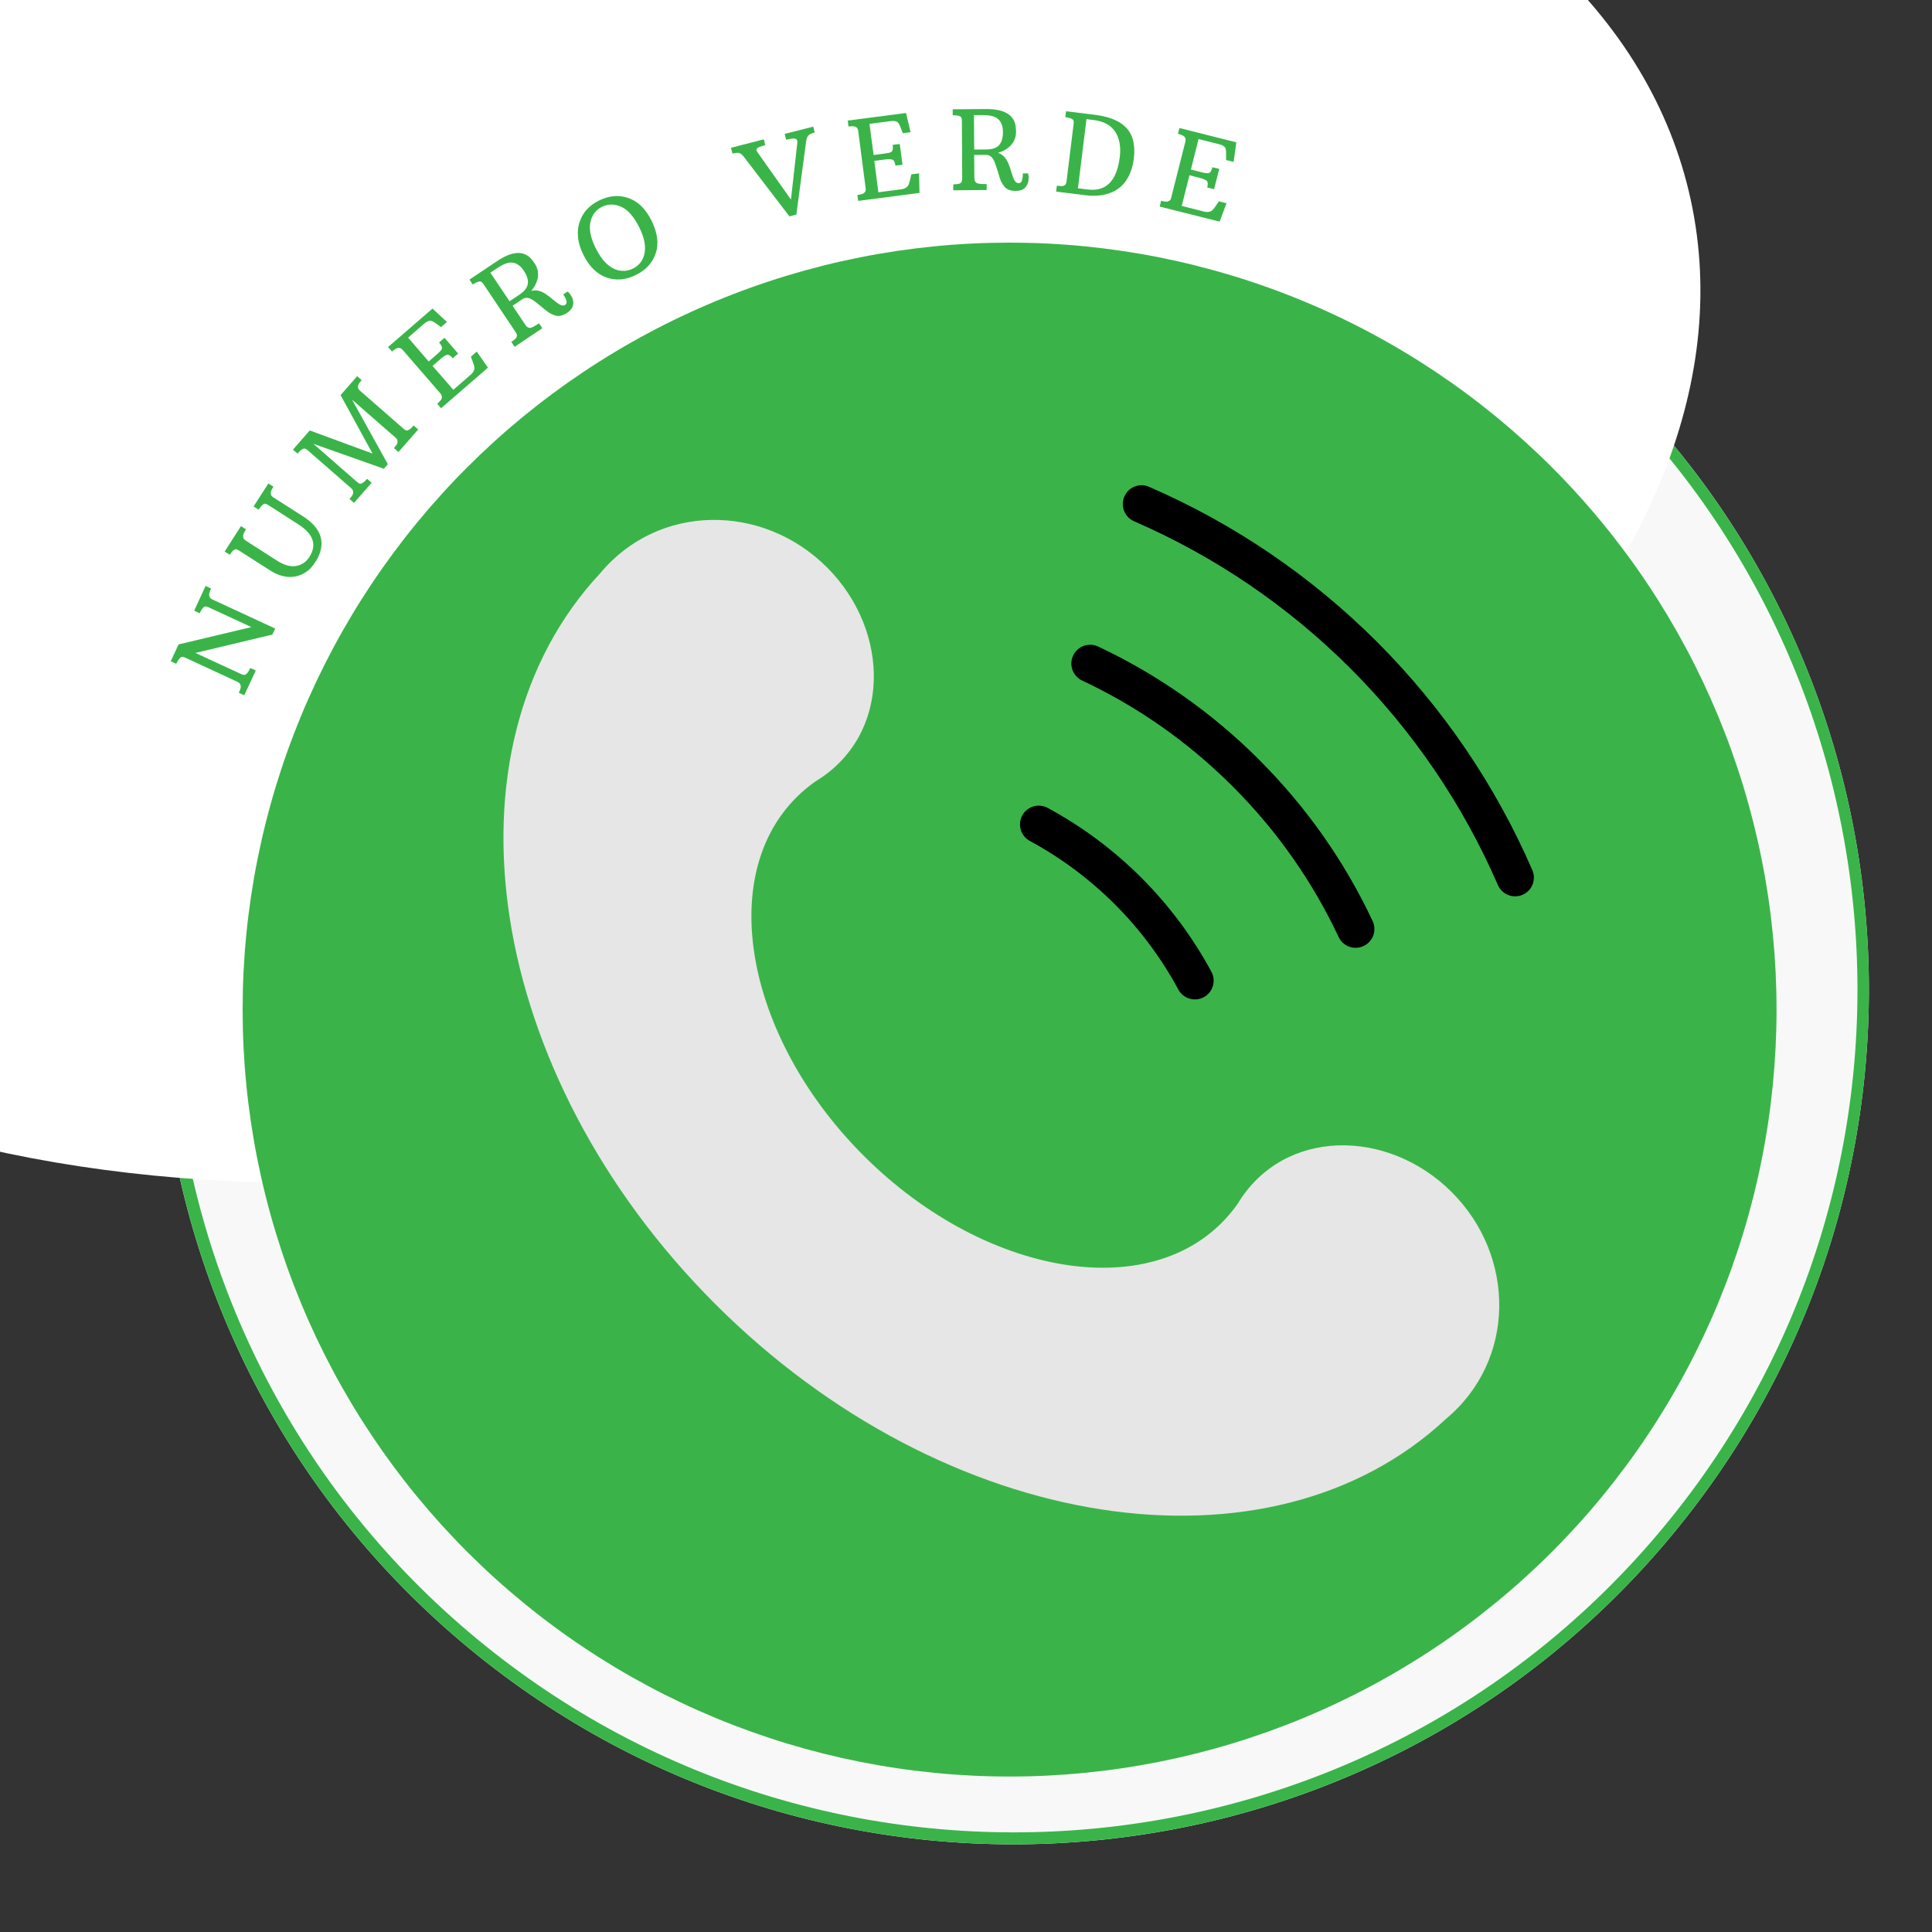
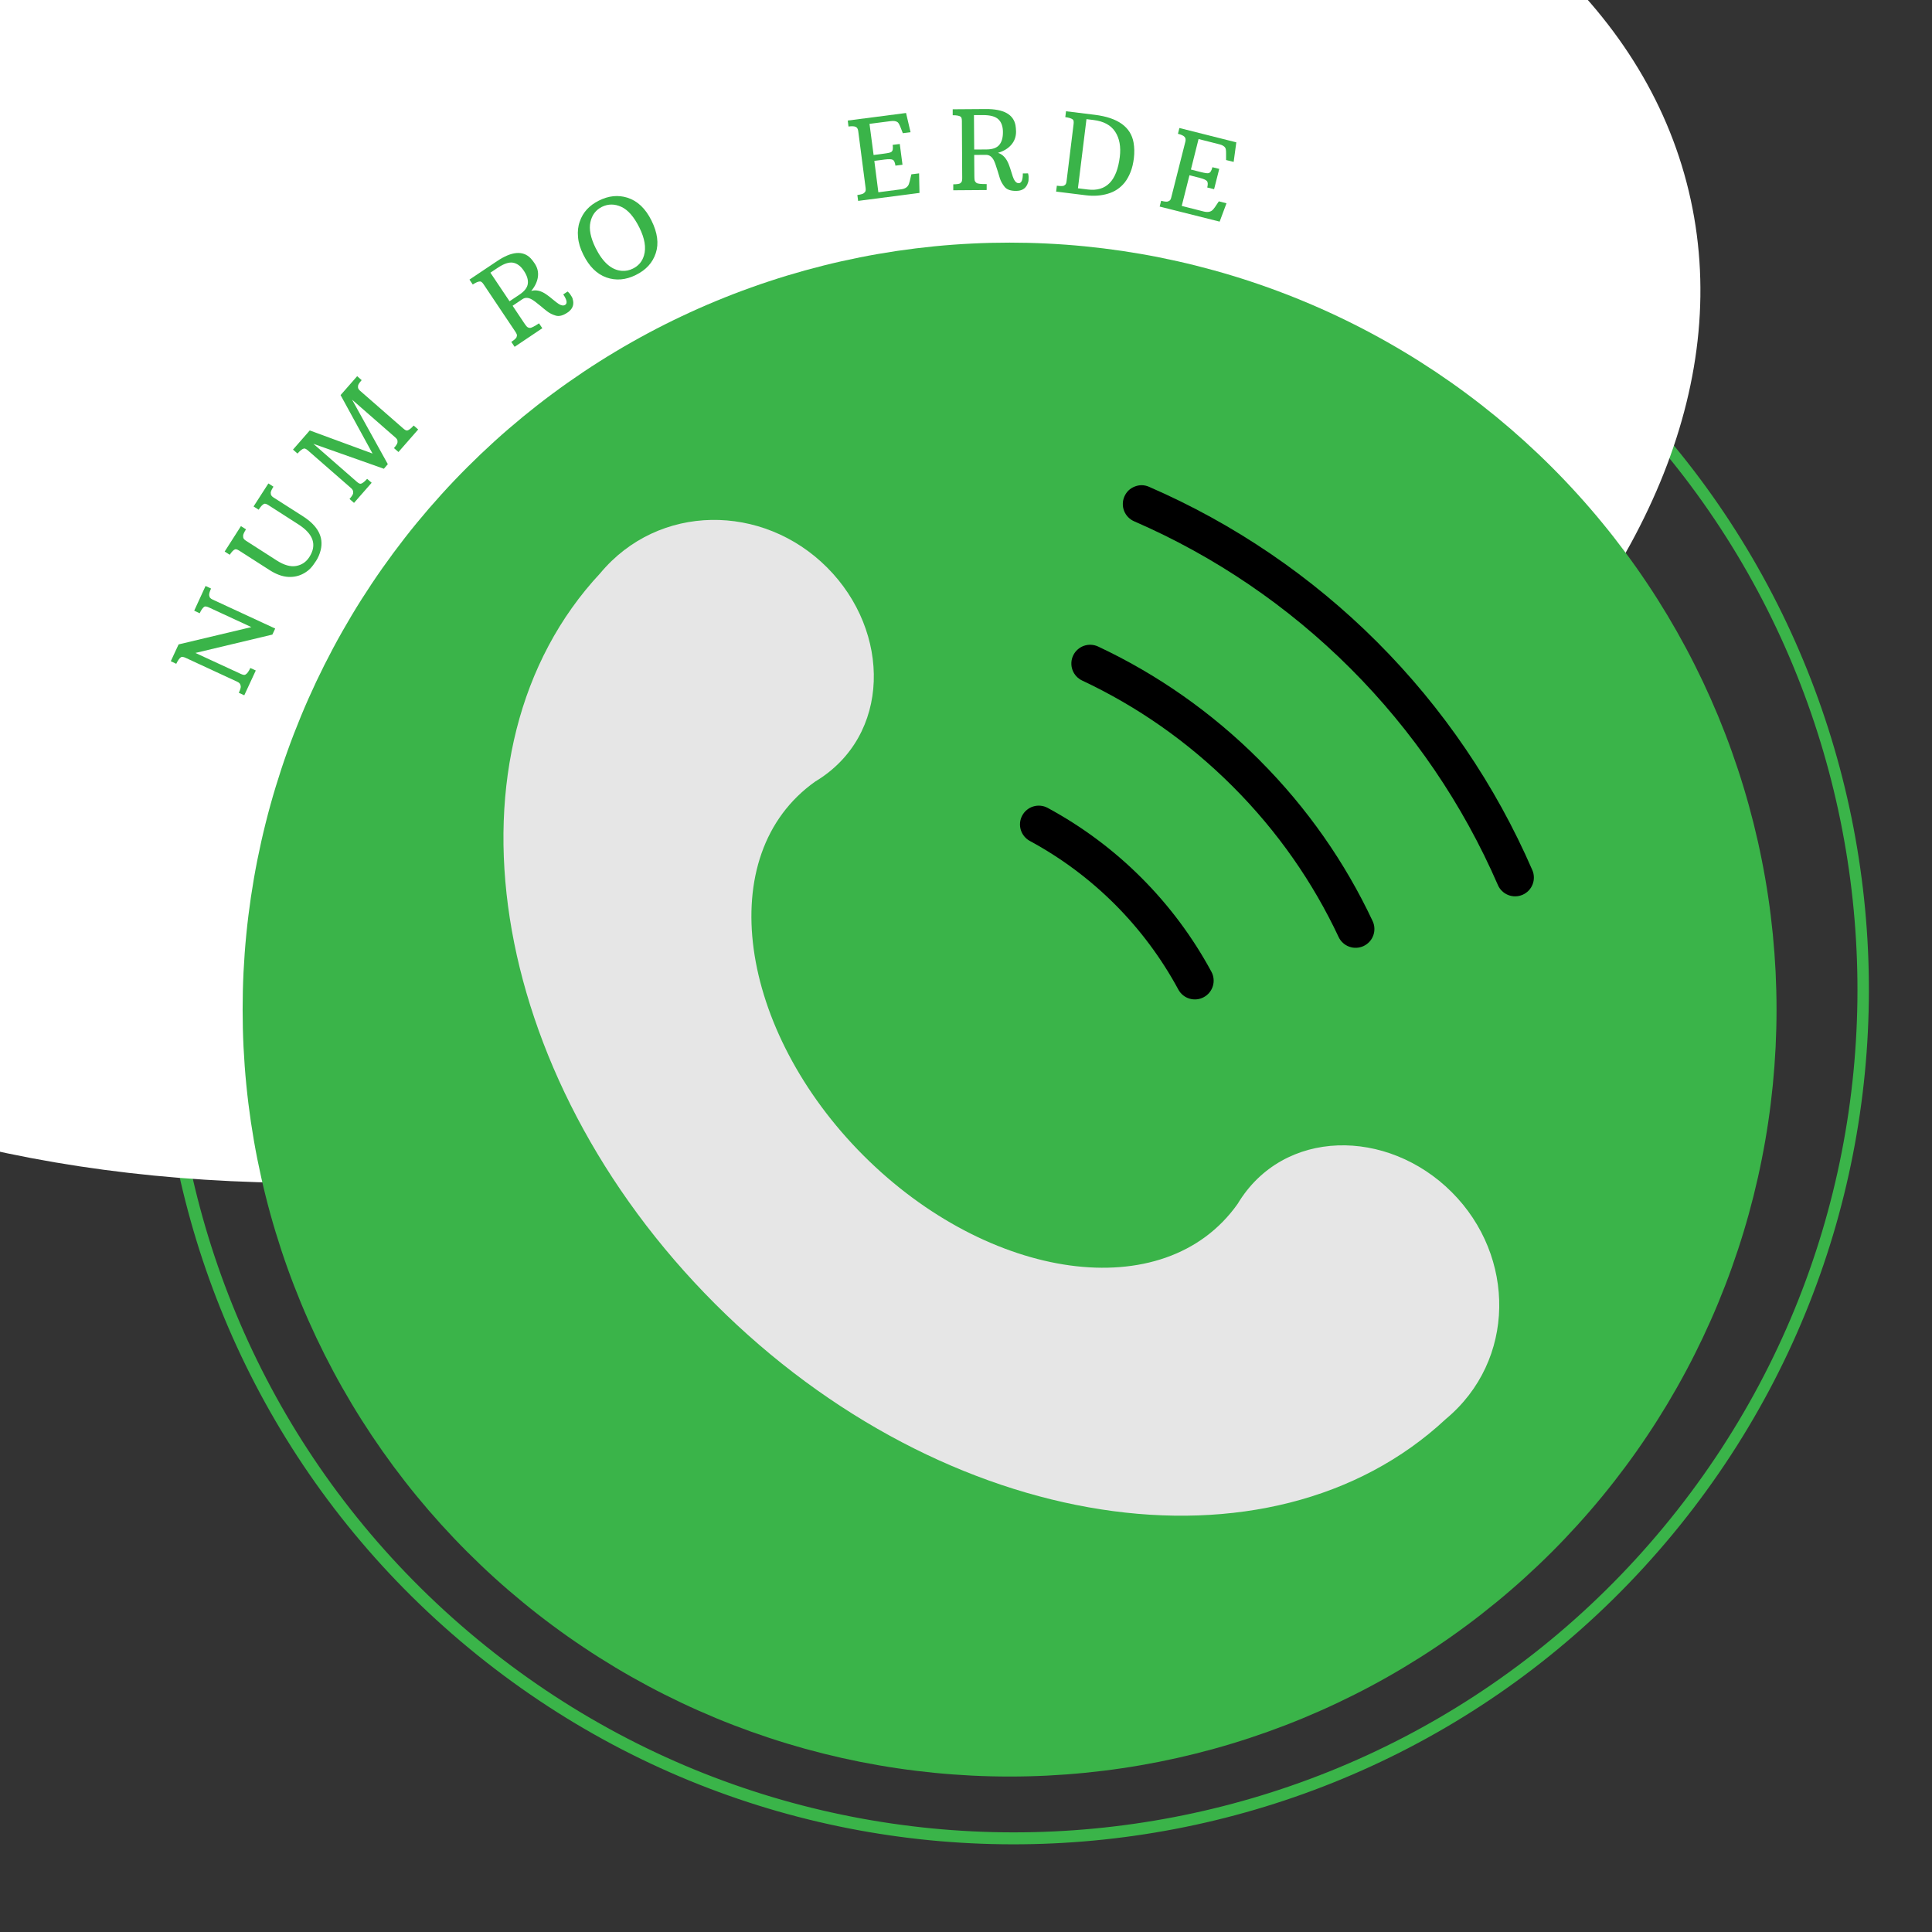
<svg xmlns="http://www.w3.org/2000/svg" width="500" zoomAndPan="magnify" viewBox="0 0 375 375" height="500" preserveAspectRatio="xMidYMid meet">
  <rect x="0" y="0" width="375" height="375" fill="#333333" stroke="none" />
  <defs>
    <g />
    <clipPath id="47020502a0">
      <path d="M 30 26 L 363 26 L 363 358 L 30 358 Z M 30 26 " clip-rule="nonzero" />
    </clipPath>
    <clipPath id="7f1f00db1c">
      <path d="M 430.453 169.961 L 218.836 425.688 L -36.891 214.07 L 174.727 -41.656 Z M 430.453 169.961 " clip-rule="nonzero" />
    </clipPath>
    <clipPath id="d0358b8054">
-       <path d="M 324.645 297.824 C 383.082 227.207 373.207 122.586 302.59 64.152 C 231.973 5.715 127.352 15.59 68.918 86.207 C 10.48 156.824 20.355 261.445 90.973 319.879 C 161.59 378.316 266.207 368.441 324.645 297.824 Z M 324.645 297.824 " clip-rule="nonzero" />
-     </clipPath>
+       </clipPath>
    <clipPath id="56d2ee8622">
      <path d="M 30 26 L 363 26 L 363 358 L 30 358 Z M 30 26 " clip-rule="nonzero" />
    </clipPath>
    <clipPath id="5d4802c2ba">
      <path d="M 430.453 169.961 L 218.617 425.953 L -37.379 214.117 L 174.457 -41.879 Z M 430.453 169.961 " clip-rule="nonzero" />
    </clipPath>
    <clipPath id="d677260c6e">
      <path d="M 430.453 169.961 L 218.84 425.684 L -36.883 214.07 L 174.73 -41.652 Z M 430.453 169.961 " clip-rule="nonzero" />
    </clipPath>
    <clipPath id="7418c5ff01">
      <path d="M 324.648 297.82 C 383.082 227.207 373.207 122.59 302.59 64.152 C 231.977 5.719 127.359 15.594 68.922 86.207 C 10.488 156.824 20.363 261.441 90.977 319.879 C 161.594 378.312 266.211 368.438 324.648 297.82 Z M 324.648 297.82 " clip-rule="nonzero" />
    </clipPath>
    <clipPath id="2c0483e2fd">
      <path d="M 0 0 L 331 0 L 331 230 L 0 230 Z M 0 0 " clip-rule="nonzero" />
    </clipPath>
    <clipPath id="fe3a8538cd">
      <path d="M -137.52 10.527 L 296.895 -93.539 L 359.43 167.52 L -74.984 271.582 Z M -137.52 10.527 " clip-rule="nonzero" />
    </clipPath>
    <clipPath id="17ab0d6a6f">
      <path d="M 79.496 -41.461 C -40.359 -12.75 -123.523 68.965 -106.254 141.055 C -88.984 213.145 22.176 248.309 142.031 219.598 C 261.891 190.883 345.051 109.168 327.781 37.082 C 310.516 -35.008 199.352 -70.172 79.496 -41.461 Z M 79.496 -41.461 " clip-rule="nonzero" />
    </clipPath>
    <clipPath id="3b2a93bbc0">
      <path d="M 47.094 47.094 L 344.844 47.094 L 344.844 344.844 L 47.094 344.844 Z M 47.094 47.094 " clip-rule="nonzero" />
    </clipPath>
  </defs>
  <g clip-path="url(#47020502a0)">
    <g clip-path="url(#7f1f00db1c)">
      <g clip-path="url(#d0358b8054)">
        <path fill="#f8f8f8" d="M 430.453 169.961 L 218.836 425.688 L -36.891 214.07 L 174.727 -41.656 Z M 430.453 169.961 " fill-opacity="1" fill-rule="nonzero" />
      </g>
    </g>
  </g>
  <g clip-path="url(#56d2ee8622)">
    <g clip-path="url(#5d4802c2ba)">
      <g clip-path="url(#d677260c6e)">
        <g clip-path="url(#7418c5ff01)">
          <path stroke-linecap="butt" transform="matrix(-0.796, 0.962, -0.962, -0.796, 430.453, 169.96)" fill="none" stroke-linejoin="miter" d="M 132.858 -0 C 59.484 -0.001 0.001 59.483 0 132.861 C -0 206.234 59.483 265.717 132.859 265.72 C 206.235 265.718 265.718 206.235 265.721 132.859 C 265.719 59.484 206.235 0.001 132.858 -0 Z M 132.858 -0 " stroke="#3ab449" stroke-width="3.602" stroke-opacity="1" stroke-miterlimit="4" />
        </g>
      </g>
    </g>
  </g>
  <g clip-path="url(#2c0483e2fd)">
    <g clip-path="url(#fe3a8538cd)">
      <g clip-path="url(#17ab0d6a6f)">
        <path fill="#ffffff" d="M -137.52 10.527 L 296.895 -93.539 L 359.43 167.52 L -74.984 271.582 Z M -137.52 10.527 " fill-opacity="1" fill-rule="nonzero" />
      </g>
    </g>
  </g>
  <g fill="#3ab449" fill-opacity="1">
    <g transform="translate(47.118, 135.595)">
      <g>
        <path d="M -0.766 -1.125 C -0.473 -1.75 -0.348 -2.18 -0.391 -2.422 C -0.43 -2.66 -0.504 -2.836 -0.609 -2.953 C -0.711 -3.066 -0.863 -3.172 -1.062 -3.266 L -11.078 -7.906 C -11.492 -8.094 -11.789 -8.141 -11.969 -8.047 C -12.27 -7.867 -12.582 -7.438 -12.906 -6.75 L -13.969 -7.25 L -12.453 -10.516 L 1.672 -13.875 L -6.562 -17.688 C -6.977 -17.875 -7.27 -17.926 -7.438 -17.844 C -7.738 -17.664 -8.047 -17.238 -8.359 -16.562 L -9.422 -17.062 L -7.219 -21.859 L -6.156 -21.359 C -6.438 -20.734 -6.555 -20.297 -6.516 -20.047 C -6.484 -19.805 -6.41 -19.629 -6.297 -19.516 C -6.18 -19.398 -6.031 -19.301 -5.844 -19.219 L 6.297 -13.594 L 5.75 -12.422 L -9.188 -8.859 L -0.359 -4.781 C 0.055 -4.594 0.348 -4.551 0.516 -4.656 C 0.828 -4.812 1.145 -5.238 1.469 -5.938 L 2.531 -5.453 L 0.297 -0.641 Z M -0.766 -1.125 " />
      </g>
    </g>
  </g>
  <g fill="#3ab449" fill-opacity="1">
    <g transform="translate(56.547, 115.993)">
      <g>
        <path d="M 3.5 -7.875 C 5 -10.219 4.301 -12.32 1.406 -14.188 L -4.438 -17.938 C -4.812 -18.176 -5.086 -18.266 -5.266 -18.203 C -5.586 -18.066 -5.945 -17.688 -6.344 -17.062 L -7.328 -17.688 L -4.453 -22.156 L -3.469 -21.531 C -3.82 -20.977 -4 -20.582 -4 -20.344 C -4 -20.102 -3.953 -19.922 -3.859 -19.797 C -3.773 -19.672 -3.645 -19.551 -3.469 -19.438 L 2.281 -15.766 C 5.164 -13.91 6.305 -11.734 5.703 -9.234 C 5.504 -8.441 5.207 -7.742 4.812 -7.141 C 4.426 -6.535 4.062 -6.051 3.719 -5.688 C 3.375 -5.332 2.988 -5.031 2.562 -4.781 C 1.625 -4.219 0.582 -3.961 -0.562 -4.016 C -1.719 -4.066 -2.957 -4.52 -4.281 -5.375 L -10.109 -9.109 C -10.484 -9.348 -10.758 -9.43 -10.938 -9.359 C -11.238 -9.242 -11.578 -8.895 -11.953 -8.312 L -12.938 -8.938 L -9.781 -13.875 L -8.797 -13.25 C -9.172 -12.664 -9.359 -12.25 -9.359 -12 C -9.367 -11.75 -9.328 -11.555 -9.234 -11.422 C -9.148 -11.297 -9.02 -11.176 -8.844 -11.062 L -2.828 -7.203 C -1.41 -6.297 -0.156 -5.941 0.938 -6.141 C 2.031 -6.336 2.883 -6.914 3.5 -7.875 Z M 3.5 -7.875 " />
      </g>
    </g>
  </g>
  <g fill="#3ab449" fill-opacity="1">
    <g transform="translate(68.153, 98.252)">
      <g>
        <path d="M -0.312 -1.406 C 0.125 -1.906 0.359 -2.27 0.391 -2.5 C 0.422 -2.738 0.398 -2.93 0.328 -3.078 C 0.266 -3.223 0.156 -3.363 0 -3.5 L -8.375 -10.812 C -8.707 -11.102 -8.973 -11.227 -9.172 -11.188 C -9.504 -11.102 -9.914 -10.781 -10.406 -10.219 L -11.281 -10.984 L -8.031 -14.703 L 4.156 -10.219 L -2.047 -21.562 L 1.172 -25.234 L 2.047 -24.469 C 1.609 -23.977 1.375 -23.613 1.344 -23.375 C 1.312 -23.145 1.332 -22.957 1.406 -22.812 C 1.477 -22.664 1.594 -22.523 1.75 -22.391 L 10.125 -15.078 C 10.469 -14.773 10.734 -14.648 10.922 -14.703 C 11.242 -14.785 11.648 -15.102 12.141 -15.656 L 13.016 -14.891 L 9.188 -10.516 L 8.312 -11.281 C 8.75 -11.781 8.977 -12.145 9 -12.375 C 9.031 -12.602 9.008 -12.785 8.938 -12.922 C 8.863 -13.055 8.75 -13.191 8.594 -13.328 L 0.188 -20.672 L 7.125 -8.156 L 6.359 -7.266 L -7.328 -12.109 L 1.094 -4.75 C 1.438 -4.445 1.703 -4.316 1.891 -4.359 C 2.211 -4.441 2.617 -4.758 3.109 -5.312 L 3.984 -4.547 L 0.562 -0.641 Z M -0.312 -1.406 " />
      </g>
    </g>
  </g>
  <g fill="#3ab449" fill-opacity="1">
    <g transform="translate(85.055, 79.722)">
      <g>
-         <path d="M -0.188 -1.359 C 0.32 -1.805 0.609 -2.141 0.672 -2.359 C 0.734 -2.578 0.738 -2.754 0.688 -2.891 C 0.645 -3.035 0.555 -3.191 0.422 -3.359 L -6.875 -11.781 C -7.156 -12.102 -7.445 -12.242 -7.75 -12.203 C -8.062 -12.16 -8.469 -11.922 -8.969 -11.484 L -9.734 -12.359 L -1.109 -19.828 L 1.703 -17.219 L 0.547 -16.234 L -0.422 -16.938 C -0.91 -17.27 -1.254 -17.445 -1.453 -17.469 C -1.828 -17.488 -2.25 -17.301 -2.719 -16.906 L -5.844 -14.188 L -1.844 -9.562 L -0.312 -10.891 C 0.289 -11.41 0.625 -11.766 0.688 -11.953 C 0.75 -12.148 0.738 -12.344 0.656 -12.531 C 0.57 -12.727 0.41 -12.969 0.172 -13.25 L 1.219 -14.156 L 3.875 -11.094 L 2.828 -10.188 C 2.41 -10.676 2.051 -10.898 1.75 -10.859 C 1.457 -10.816 1.02 -10.539 0.438 -10.031 L -1.094 -8.703 L 2.938 -4.062 L 6.297 -6.984 C 6.898 -7.504 7.129 -8.055 6.984 -8.641 C 6.93 -8.828 6.875 -9.02 6.812 -9.219 L 6.344 -10.484 L 7.484 -11.484 L 9.656 -8.359 L 0.562 -0.484 Z M -0.188 -1.359 " />
-       </g>
+         </g>
    </g>
  </g>
  <g fill="#3ab449" fill-opacity="1">
    <g transform="translate(99.247, 67.74)">
      <g>
        <path d="M 10.469 -8.578 C 10.914 -8.879 10.785 -9.551 10.078 -10.594 L 10.922 -11.156 C 11.129 -10.988 11.285 -10.828 11.391 -10.672 C 11.492 -10.516 11.602 -10.344 11.719 -10.156 C 11.844 -9.977 11.938 -9.695 12 -9.312 C 12.145 -8.406 11.773 -7.656 10.891 -7.062 C 10.016 -6.477 9.254 -6.285 8.609 -6.484 C 7.961 -6.68 7.41 -6.957 6.953 -7.312 C 6.492 -7.664 6.102 -7.984 5.781 -8.266 C 4.883 -9.016 4.258 -9.477 3.906 -9.656 C 3.25 -10.008 2.664 -10.016 2.156 -9.672 L 0.25 -8.391 L 2.484 -5.047 C 2.68 -4.754 2.852 -4.523 3 -4.359 C 3.145 -4.203 3.348 -4.113 3.609 -4.094 C 3.879 -4.082 4.469 -4.379 5.375 -4.984 L 6.016 -4.031 L 0.641 -0.422 L 0 -1.375 C 0.602 -1.781 0.941 -2.086 1.016 -2.297 C 1.098 -2.516 1.113 -2.691 1.062 -2.828 C 1.008 -2.973 0.926 -3.133 0.812 -3.312 L -5.375 -12.547 C -5.625 -12.922 -5.852 -13.109 -6.062 -13.109 C -6.395 -13.117 -6.867 -12.922 -7.484 -12.516 L -8.125 -13.469 L -2.781 -17.047 C 0.07 -18.961 2.25 -19.148 3.75 -17.609 C 4 -17.348 4.254 -17.02 4.516 -16.625 C 5.078 -15.801 5.289 -14.914 5.156 -13.969 C 5.02 -13.031 4.586 -12.129 3.859 -11.266 C 4.805 -11.547 5.805 -11.305 6.859 -10.547 C 7.211 -10.305 7.641 -9.973 8.141 -9.547 C 8.648 -9.129 9.016 -8.852 9.234 -8.719 C 9.734 -8.414 10.145 -8.367 10.469 -8.578 Z M 1.594 -10.562 C 2.582 -11.227 3.117 -11.938 3.203 -12.688 C 3.297 -13.445 3.039 -14.273 2.438 -15.172 C 1.844 -16.078 1.145 -16.602 0.344 -16.75 C -0.445 -16.895 -1.445 -16.562 -2.656 -15.75 L -4.062 -14.812 L -0.344 -9.266 Z M 1.594 -10.562 " />
      </g>
    </g>
  </g>
  <g fill="#3ab449" fill-opacity="1">
    <g transform="translate(115.974, 56.837)">
      <g>
        <path d="M -2.75 -7.406 C -3.344 -8.582 -3.688 -9.723 -3.781 -10.828 C -3.883 -11.941 -3.77 -12.945 -3.438 -13.844 C -2.832 -15.625 -1.594 -16.977 0.281 -17.906 C 2.156 -18.844 3.992 -19.031 5.797 -18.469 C 7.766 -17.844 9.328 -16.359 10.484 -14.016 C 11.648 -11.672 11.926 -9.566 11.312 -7.703 C 10.707 -5.848 9.422 -4.438 7.453 -3.469 C 5.492 -2.488 3.582 -2.328 1.719 -2.984 C -0.133 -3.648 -1.625 -5.125 -2.75 -7.406 Z M 6.875 -4.703 C 7.977 -5.242 8.695 -6.102 9.031 -7.281 C 9.469 -8.781 9.164 -10.578 8.125 -12.672 C 7.082 -14.766 5.914 -16.102 4.625 -16.688 C 3.332 -17.281 2.078 -17.281 0.859 -16.688 C -0.336 -16.082 -1.082 -15.094 -1.375 -13.719 C -1.676 -12.352 -1.344 -10.688 -0.375 -8.719 C 1.039 -5.883 2.75 -4.398 4.75 -4.266 C 5.477 -4.211 6.188 -4.359 6.875 -4.703 Z M 6.875 -4.703 " />
      </g>
    </g>
  </g>
  <g fill="#3ab449" fill-opacity="1">
    <g transform="translate(135.115, 47.896)">
      <g />
    </g>
  </g>
  <g fill="#3ab449" fill-opacity="1">
    <g transform="translate(146.258, 43.794)">
      <g>
-         <path d="M -1.891 -13.375 C -2.18 -13.75 -2.457 -13.984 -2.719 -14.078 C -2.988 -14.172 -3.445 -14.141 -4.094 -13.984 L -4.375 -15.109 L 2 -16.75 L 2.281 -15.625 C 1.375 -15.383 0.852 -15.18 0.719 -15.016 C 0.594 -14.848 0.551 -14.695 0.594 -14.562 C 0.645 -14.438 0.738 -14.281 0.875 -14.094 L 7.266 -5.062 L 8.5 -16.062 C 8.562 -16.5 8.441 -16.766 8.141 -16.859 C 7.848 -16.961 7.242 -16.898 6.328 -16.672 L 6.047 -17.797 L 11.594 -19.219 L 11.875 -18.094 C 11.312 -17.945 10.91 -17.754 10.672 -17.516 C 10.441 -17.273 10.297 -16.938 10.234 -16.5 L 8.312 -2.141 L 6.969 -1.797 Z M -1.891 -13.375 " />
-       </g>
+         </g>
    </g>
  </g>
  <g fill="#3ab449" fill-opacity="1">
    <g transform="translate(165.816, 39.087)">
      <g>
        <path d="M 0.594 -1.234 C 1.258 -1.328 1.68 -1.445 1.859 -1.594 C 2.035 -1.738 2.145 -1.883 2.188 -2.031 C 2.227 -2.188 2.234 -2.367 2.203 -2.578 L 0.766 -13.641 C 0.711 -14.066 0.547 -14.344 0.266 -14.469 C -0.016 -14.594 -0.477 -14.613 -1.125 -14.531 L -1.266 -15.688 L 10.047 -17.156 L 10.922 -13.422 L 9.422 -13.234 L 8.984 -14.359 C 8.766 -14.91 8.578 -15.242 8.422 -15.359 C 8.129 -15.586 7.676 -15.66 7.062 -15.578 L 2.953 -15.047 L 3.75 -9 L 5.766 -9.266 C 6.555 -9.367 7.031 -9.477 7.188 -9.594 C 7.344 -9.719 7.438 -9.883 7.469 -10.094 C 7.508 -10.301 7.504 -10.594 7.453 -10.969 L 8.828 -11.141 L 9.359 -7.109 L 7.984 -6.938 C 7.898 -7.57 7.723 -7.953 7.453 -8.078 C 7.191 -8.203 6.676 -8.219 5.906 -8.125 L 3.891 -7.859 L 4.672 -1.766 L 9.094 -2.344 C 9.883 -2.445 10.383 -2.785 10.594 -3.359 C 10.656 -3.535 10.711 -3.723 10.766 -3.922 L 11.078 -5.25 L 12.578 -5.438 L 12.656 -1.641 L 0.75 -0.094 Z M 0.594 -1.234 " />
      </g>
    </g>
  </g>
  <g fill="#3ab449" fill-opacity="1">
    <g transform="translate(184.263, 36.931)">
      <g>
        <path d="M 13.469 -1.375 C 14.008 -1.375 14.273 -2.004 14.266 -3.266 L 15.281 -3.281 C 15.352 -3.031 15.391 -2.805 15.391 -2.609 C 15.391 -2.422 15.383 -2.219 15.375 -2 C 15.375 -1.781 15.297 -1.492 15.141 -1.141 C 14.766 -0.305 14.047 0.113 12.984 0.125 C 11.93 0.133 11.188 -0.117 10.75 -0.641 C 10.32 -1.172 10.016 -1.711 9.828 -2.266 C 9.648 -2.816 9.504 -3.297 9.391 -3.703 C 9.055 -4.816 8.789 -5.547 8.594 -5.891 C 8.227 -6.547 7.738 -6.875 7.125 -6.875 L 4.828 -6.859 L 4.859 -2.844 C 4.859 -2.488 4.875 -2.203 4.906 -1.984 C 4.938 -1.773 5.062 -1.586 5.281 -1.422 C 5.5 -1.266 6.156 -1.191 7.25 -1.203 L 7.25 -0.047 L 0.766 0 L 0.766 -1.156 C 1.492 -1.164 1.945 -1.234 2.125 -1.359 C 2.301 -1.492 2.406 -1.633 2.438 -1.781 C 2.477 -1.926 2.5 -2.102 2.5 -2.312 L 2.438 -13.438 C 2.438 -13.883 2.359 -14.164 2.203 -14.281 C 1.91 -14.477 1.395 -14.57 0.656 -14.562 L 0.656 -15.719 L 7.094 -15.766 C 10.531 -15.785 12.445 -14.734 12.844 -12.609 C 12.906 -12.254 12.941 -11.844 12.953 -11.375 C 12.953 -10.375 12.633 -9.516 12 -8.797 C 11.375 -8.086 10.52 -7.578 9.438 -7.266 C 10.375 -6.973 11.078 -6.219 11.547 -5 C 11.703 -4.602 11.875 -4.094 12.062 -3.469 C 12.25 -2.844 12.398 -2.41 12.516 -2.172 C 12.766 -1.641 13.082 -1.375 13.469 -1.375 Z M 7.156 -7.922 C 8.352 -7.922 9.195 -8.211 9.688 -8.797 C 10.176 -9.379 10.414 -10.211 10.406 -11.297 C 10.406 -12.379 10.113 -13.203 9.531 -13.766 C 8.945 -14.328 7.926 -14.602 6.469 -14.594 L 4.781 -14.594 L 4.828 -7.906 Z M 7.156 -7.922 " />
      </g>
    </g>
  </g>
  <g fill="#3ab449" fill-opacity="1">
    <g transform="translate(204.243, 37.094)">
      <g>
        <path d="M 0.891 -1.047 C 1.617 -0.953 2.082 -0.957 2.281 -1.062 C 2.477 -1.176 2.602 -1.301 2.656 -1.438 C 2.719 -1.582 2.758 -1.758 2.781 -1.969 L 4.141 -13.016 C 4.191 -13.453 4.148 -13.738 4.016 -13.875 C 3.754 -14.102 3.258 -14.266 2.531 -14.359 L 2.672 -15.5 L 8.25 -14.812 C 12.727 -14.258 15.238 -12.461 15.781 -9.422 C 15.945 -8.461 15.969 -7.457 15.844 -6.406 C 15.719 -5.363 15.5 -4.457 15.188 -3.688 C 14.883 -2.914 14.508 -2.242 14.062 -1.672 C 13.207 -0.609 12.125 0.113 10.812 0.5 C 9.5 0.895 8.078 1 6.547 0.812 L 0.75 0.094 Z M 6.906 -0.312 C 10.469 0.125 12.535 -1.984 13.109 -6.641 C 13.348 -8.617 13.051 -10.242 12.219 -11.516 C 11.383 -12.797 9.988 -13.555 8.031 -13.797 L 6.641 -13.969 L 4.984 -0.547 Z M 6.906 -0.312 " />
      </g>
    </g>
  </g>
  <g fill="#3ab449" fill-opacity="1">
    <g transform="translate(224.358, 39.908)">
      <g>
        <path d="M 1.016 -0.938 C 1.672 -0.77 2.102 -0.723 2.312 -0.797 C 2.531 -0.867 2.688 -0.969 2.781 -1.094 C 2.875 -1.219 2.941 -1.383 2.984 -1.594 L 5.719 -12.406 C 5.82 -12.82 5.766 -13.141 5.547 -13.359 C 5.336 -13.586 4.914 -13.781 4.281 -13.938 L 4.562 -15.062 L 15.609 -12.281 L 15.094 -8.484 L 13.625 -8.844 L 13.625 -10.062 C 13.633 -10.645 13.582 -11.031 13.469 -11.219 C 13.281 -11.531 12.891 -11.758 12.297 -11.906 L 8.281 -12.922 L 6.797 -7 L 8.766 -6.5 C 9.523 -6.312 10.004 -6.242 10.203 -6.297 C 10.398 -6.348 10.551 -6.461 10.656 -6.641 C 10.77 -6.816 10.875 -7.086 10.969 -7.453 L 12.297 -7.125 L 11.297 -3.188 L 9.969 -3.516 C 10.125 -4.141 10.098 -4.562 9.891 -4.781 C 9.691 -5 9.223 -5.203 8.484 -5.391 L 6.516 -5.891 L 5.016 0.062 L 9.328 1.156 C 10.109 1.344 10.695 1.211 11.094 0.766 C 11.219 0.617 11.336 0.469 11.453 0.312 L 12.219 -0.828 L 13.703 -0.453 L 12.375 3.109 L 0.734 0.188 Z M 1.016 -0.938 " />
      </g>
    </g>
  </g>
  <g clip-path="url(#3b2a93bbc0)">
    <path fill="#3ab449" d="M 344.824 195.957 C 344.824 198.395 344.762 200.828 344.645 203.262 C 344.523 205.695 344.344 208.125 344.105 210.551 C 343.867 212.973 343.57 215.391 343.211 217.801 C 342.855 220.211 342.438 222.609 341.961 225 C 341.488 227.391 340.953 229.766 340.363 232.129 C 339.77 234.492 339.121 236.84 338.414 239.172 C 337.707 241.504 336.941 243.816 336.121 246.109 C 335.301 248.402 334.422 250.676 333.492 252.926 C 332.559 255.18 331.57 257.406 330.531 259.605 C 329.488 261.809 328.395 263.984 327.246 266.133 C 326.098 268.281 324.895 270.402 323.645 272.492 C 322.391 274.582 321.09 276.637 319.734 278.664 C 318.383 280.688 316.98 282.68 315.527 284.637 C 314.074 286.594 312.578 288.516 311.031 290.398 C 309.488 292.281 307.895 294.125 306.258 295.93 C 304.625 297.734 302.945 299.5 301.223 301.223 C 299.5 302.945 297.734 304.625 295.93 306.262 C 294.125 307.898 292.281 309.488 290.398 311.031 C 288.512 312.578 286.594 314.078 284.637 315.527 C 282.68 316.98 280.688 318.383 278.664 319.734 C 276.637 321.09 274.578 322.391 272.488 323.645 C 270.398 324.898 268.281 326.098 266.133 327.246 C 263.984 328.395 261.809 329.488 259.605 330.531 C 257.402 331.574 255.176 332.559 252.926 333.492 C 250.676 334.426 248.402 335.301 246.109 336.121 C 243.816 336.941 241.504 337.707 239.172 338.414 C 236.84 339.121 234.492 339.77 232.129 340.363 C 229.766 340.953 227.391 341.488 225 341.965 C 222.609 342.438 220.211 342.855 217.801 343.211 C 215.391 343.57 212.973 343.867 210.547 344.105 C 208.125 344.348 205.695 344.523 203.262 344.645 C 200.828 344.766 198.395 344.824 195.957 344.824 C 193.52 344.824 191.086 344.766 188.652 344.645 C 186.219 344.523 183.789 344.348 181.367 344.105 C 178.941 343.867 176.523 343.57 174.113 343.211 C 171.703 342.855 169.305 342.438 166.914 341.965 C 164.527 341.488 162.148 340.953 159.785 340.363 C 157.422 339.77 155.074 339.121 152.742 338.414 C 150.414 337.707 148.102 336.941 145.805 336.121 C 143.512 335.301 141.238 334.426 138.988 333.492 C 136.738 332.559 134.512 331.574 132.309 330.531 C 130.105 329.488 127.93 328.395 125.781 327.246 C 123.633 326.098 121.516 324.898 119.426 323.645 C 117.336 322.391 115.277 321.09 113.254 319.734 C 111.227 318.383 109.234 316.98 107.277 315.527 C 105.32 314.078 103.402 312.578 101.52 311.031 C 99.637 309.488 97.789 307.898 95.984 306.262 C 94.18 304.625 92.418 302.945 90.695 301.223 C 88.973 299.5 87.293 297.734 85.656 295.93 C 84.02 294.125 82.43 292.281 80.883 290.398 C 79.336 288.516 77.84 286.594 76.387 284.637 C 74.938 282.68 73.535 280.688 72.18 278.664 C 70.828 276.637 69.523 274.582 68.27 272.492 C 67.02 270.402 65.816 268.281 64.668 266.133 C 63.52 263.984 62.426 261.809 61.383 259.605 C 60.344 257.406 59.355 255.18 58.422 252.926 C 57.492 250.676 56.613 248.402 55.793 246.109 C 54.973 243.816 54.211 241.504 53.504 239.172 C 52.793 236.84 52.145 234.492 51.555 232.129 C 50.961 229.766 50.43 227.391 49.953 225 C 49.477 222.609 49.062 220.211 48.703 217.801 C 48.348 215.391 48.047 212.973 47.809 210.551 C 47.57 208.125 47.391 205.695 47.27 203.262 C 47.152 200.828 47.094 198.395 47.094 195.957 C 47.094 193.523 47.152 191.086 47.27 188.652 C 47.391 186.223 47.57 183.793 47.809 181.367 C 48.047 178.941 48.348 176.527 48.703 174.117 C 49.062 171.707 49.477 169.305 49.953 166.918 C 50.43 164.527 50.961 162.152 51.555 159.789 C 52.145 157.426 52.793 155.078 53.504 152.746 C 54.211 150.414 54.973 148.102 55.793 145.809 C 56.613 143.512 57.492 141.242 58.422 138.992 C 59.355 136.738 60.344 134.512 61.383 132.309 C 62.426 130.109 63.52 127.934 64.668 125.785 C 65.816 123.637 67.02 121.516 68.27 119.426 C 69.523 117.336 70.828 115.277 72.18 113.254 C 73.535 111.227 74.938 109.238 76.387 107.281 C 77.84 105.324 79.336 103.402 80.883 101.52 C 82.43 99.637 84.02 97.793 85.656 95.988 C 87.293 94.18 88.973 92.418 90.695 90.695 C 92.418 88.973 94.18 87.293 95.984 85.656 C 97.789 84.02 99.637 82.43 101.52 80.883 C 103.402 79.34 105.32 77.84 107.277 76.391 C 109.234 74.938 111.227 73.535 113.254 72.18 C 115.277 70.828 117.336 69.523 119.426 68.273 C 121.516 67.02 123.633 65.82 125.781 64.672 C 127.93 63.523 130.105 62.426 132.309 61.387 C 134.512 60.344 136.738 59.355 138.988 58.426 C 141.238 57.492 143.512 56.617 145.805 55.797 C 148.102 54.973 150.414 54.211 152.742 53.504 C 155.074 52.797 157.422 52.148 159.785 51.555 C 162.148 50.961 164.527 50.43 166.914 49.953 C 169.305 49.477 171.703 49.062 174.113 48.703 C 176.523 48.348 178.941 48.051 181.367 47.809 C 183.789 47.57 186.219 47.391 188.652 47.273 C 191.086 47.152 193.52 47.094 195.957 47.094 C 198.395 47.094 200.828 47.152 203.262 47.273 C 205.695 47.391 208.125 47.57 210.547 47.809 C 212.973 48.051 215.391 48.348 217.801 48.703 C 220.211 49.062 222.609 49.477 225 49.953 C 227.391 50.43 229.766 50.961 232.129 51.555 C 234.492 52.148 236.84 52.797 239.172 53.504 C 241.504 54.211 243.816 54.973 246.109 55.797 C 248.402 56.617 250.676 57.492 252.926 58.426 C 255.176 59.355 257.402 60.344 259.605 61.387 C 261.809 62.426 263.984 63.523 266.133 64.672 C 268.281 65.82 270.398 67.02 272.488 68.273 C 274.578 69.523 276.637 70.828 278.664 72.18 C 280.688 73.535 282.68 74.938 284.637 76.391 C 286.594 77.84 288.512 79.34 290.398 80.883 C 292.281 82.43 294.125 84.02 295.93 85.656 C 297.734 87.293 299.5 88.973 301.223 90.695 C 302.945 92.418 304.625 94.18 306.258 95.988 C 307.895 97.793 309.488 99.637 311.031 101.52 C 312.578 103.402 314.074 105.324 315.527 107.281 C 316.98 109.238 318.383 111.227 319.734 113.254 C 321.09 115.277 322.391 117.336 323.645 119.426 C 324.895 121.516 326.098 123.637 327.246 125.785 C 328.395 127.934 329.488 130.109 330.531 132.309 C 331.57 134.512 332.559 136.738 333.492 138.988 C 334.422 141.242 335.301 143.512 336.121 145.809 C 336.941 148.102 337.707 150.414 338.414 152.746 C 339.121 155.078 339.77 157.426 340.363 159.789 C 340.953 162.152 341.488 164.527 341.961 166.918 C 342.438 169.305 342.855 171.707 343.211 174.117 C 343.57 176.527 343.867 178.941 344.105 181.367 C 344.344 183.793 344.523 186.223 344.645 188.652 C 344.762 191.086 344.824 193.523 344.824 195.957 Z M 344.824 195.957 " fill-opacity="1" fill-rule="nonzero" />
  </g>
  <path fill="#000000" d="M 220.246 94.441 C 219.309 94.812 218.641 95.461 218.238 96.387 C 218.047 96.828 217.945 97.293 217.938 97.773 C 217.93 98.258 218.012 98.723 218.191 99.172 C 218.367 99.621 218.625 100.02 218.961 100.367 C 219.293 100.715 219.684 100.984 220.129 101.18 C 235.805 107.984 250.062 117.684 262.148 129.77 C 274.234 141.855 283.934 156.109 290.742 171.789 C 290.934 172.23 291.203 172.621 291.551 172.953 C 291.898 173.289 292.297 173.547 292.746 173.723 C 293.195 173.902 293.664 173.984 294.145 173.977 C 294.629 173.969 295.09 173.867 295.535 173.676 C 295.977 173.484 296.367 173.211 296.703 172.867 C 297.039 172.52 297.293 172.121 297.473 171.668 C 297.648 171.219 297.734 170.754 297.723 170.27 C 297.715 169.789 297.617 169.324 297.422 168.883 C 290.254 152.363 280.035 137.348 267.305 124.617 C 254.57 111.883 239.551 101.66 223.031 94.492 C 222.109 94.09 221.18 94.074 220.246 94.441 Z M 213.145 125.492 C 212.707 125.289 212.246 125.176 211.762 125.152 C 211.281 125.129 210.812 125.199 210.355 125.363 C 209.902 125.527 209.496 125.773 209.141 126.098 C 208.781 126.422 208.5 126.805 208.297 127.242 C 208.09 127.68 207.977 128.141 207.953 128.621 C 207.93 129.105 208 129.574 208.164 130.027 C 208.328 130.484 208.574 130.887 208.898 131.246 C 209.227 131.602 209.605 131.883 210.043 132.09 C 220.617 137.055 230.523 143.902 239.27 152.648 C 248.016 161.395 254.859 171.297 259.824 181.871 C 260.027 182.309 260.309 182.691 260.668 183.016 C 261.023 183.344 261.43 183.586 261.883 183.75 C 262.34 183.918 262.809 183.988 263.293 183.965 C 263.773 183.941 264.234 183.828 264.672 183.625 C 265.109 183.418 265.492 183.137 265.816 182.781 C 266.145 182.426 266.391 182.02 266.555 181.562 C 266.719 181.109 266.789 180.641 266.766 180.156 C 266.746 179.676 266.633 179.215 266.426 178.777 C 261.121 167.477 253.797 156.887 244.48 147.555 C 244.477 147.551 244.477 147.547 244.473 147.543 L 244.469 147.543 C 244.453 147.527 244.441 147.508 244.426 147.492 C 235.078 138.148 224.465 130.809 213.145 125.492 Z M 203.355 156.812 C 202.93 156.582 202.477 156.445 201.996 156.395 C 201.516 156.344 201.043 156.391 200.582 156.527 C 200.117 156.664 199.699 156.887 199.324 157.191 C 198.949 157.496 198.645 157.863 198.418 158.289 C 198.188 158.711 198.047 159.164 197.996 159.648 C 197.949 160.129 197.992 160.598 198.129 161.062 C 198.27 161.527 198.492 161.945 198.797 162.32 C 199.102 162.695 199.465 162.996 199.891 163.227 C 205.957 166.508 211.516 170.648 216.395 175.527 C 221.281 180.418 225.434 185.992 228.719 192.078 C 228.949 192.5 229.25 192.867 229.625 193.172 C 230 193.477 230.418 193.695 230.883 193.836 C 231.344 193.973 231.816 194.016 232.297 193.969 C 232.777 193.918 233.23 193.781 233.652 193.551 C 234.078 193.32 234.445 193.02 234.75 192.645 C 235.055 192.27 235.277 191.852 235.418 191.387 C 235.555 190.926 235.602 190.453 235.551 189.973 C 235.504 189.492 235.363 189.039 235.133 188.613 C 231.512 181.906 226.934 175.762 221.543 170.371 C 216.168 164.996 210.043 160.43 203.355 156.812 Z M 203.355 156.812 " fill-opacity="1" fill-rule="nonzero" />
  <path fill="#e6e6e6" d="M 158.246 151.691 C 172.996 142.828 172.996 122.602 160.52 110.129 C 148.047 97.656 127.824 97.656 116.496 111.273 C 84.641 145.418 94.121 208.402 138.816 253.098 C 183.516 297.793 246.5 307.277 280.645 275.422 C 294.262 264.09 294.262 243.867 281.785 231.395 C 269.312 218.922 249.09 218.922 240.227 233.668 C 226.004 253.777 191.879 248.562 167.617 224.301 C 143.352 200.035 138.141 165.914 158.246 151.691 Z M 158.246 151.691 " fill-opacity="1" fill-rule="nonzero" />
</svg>